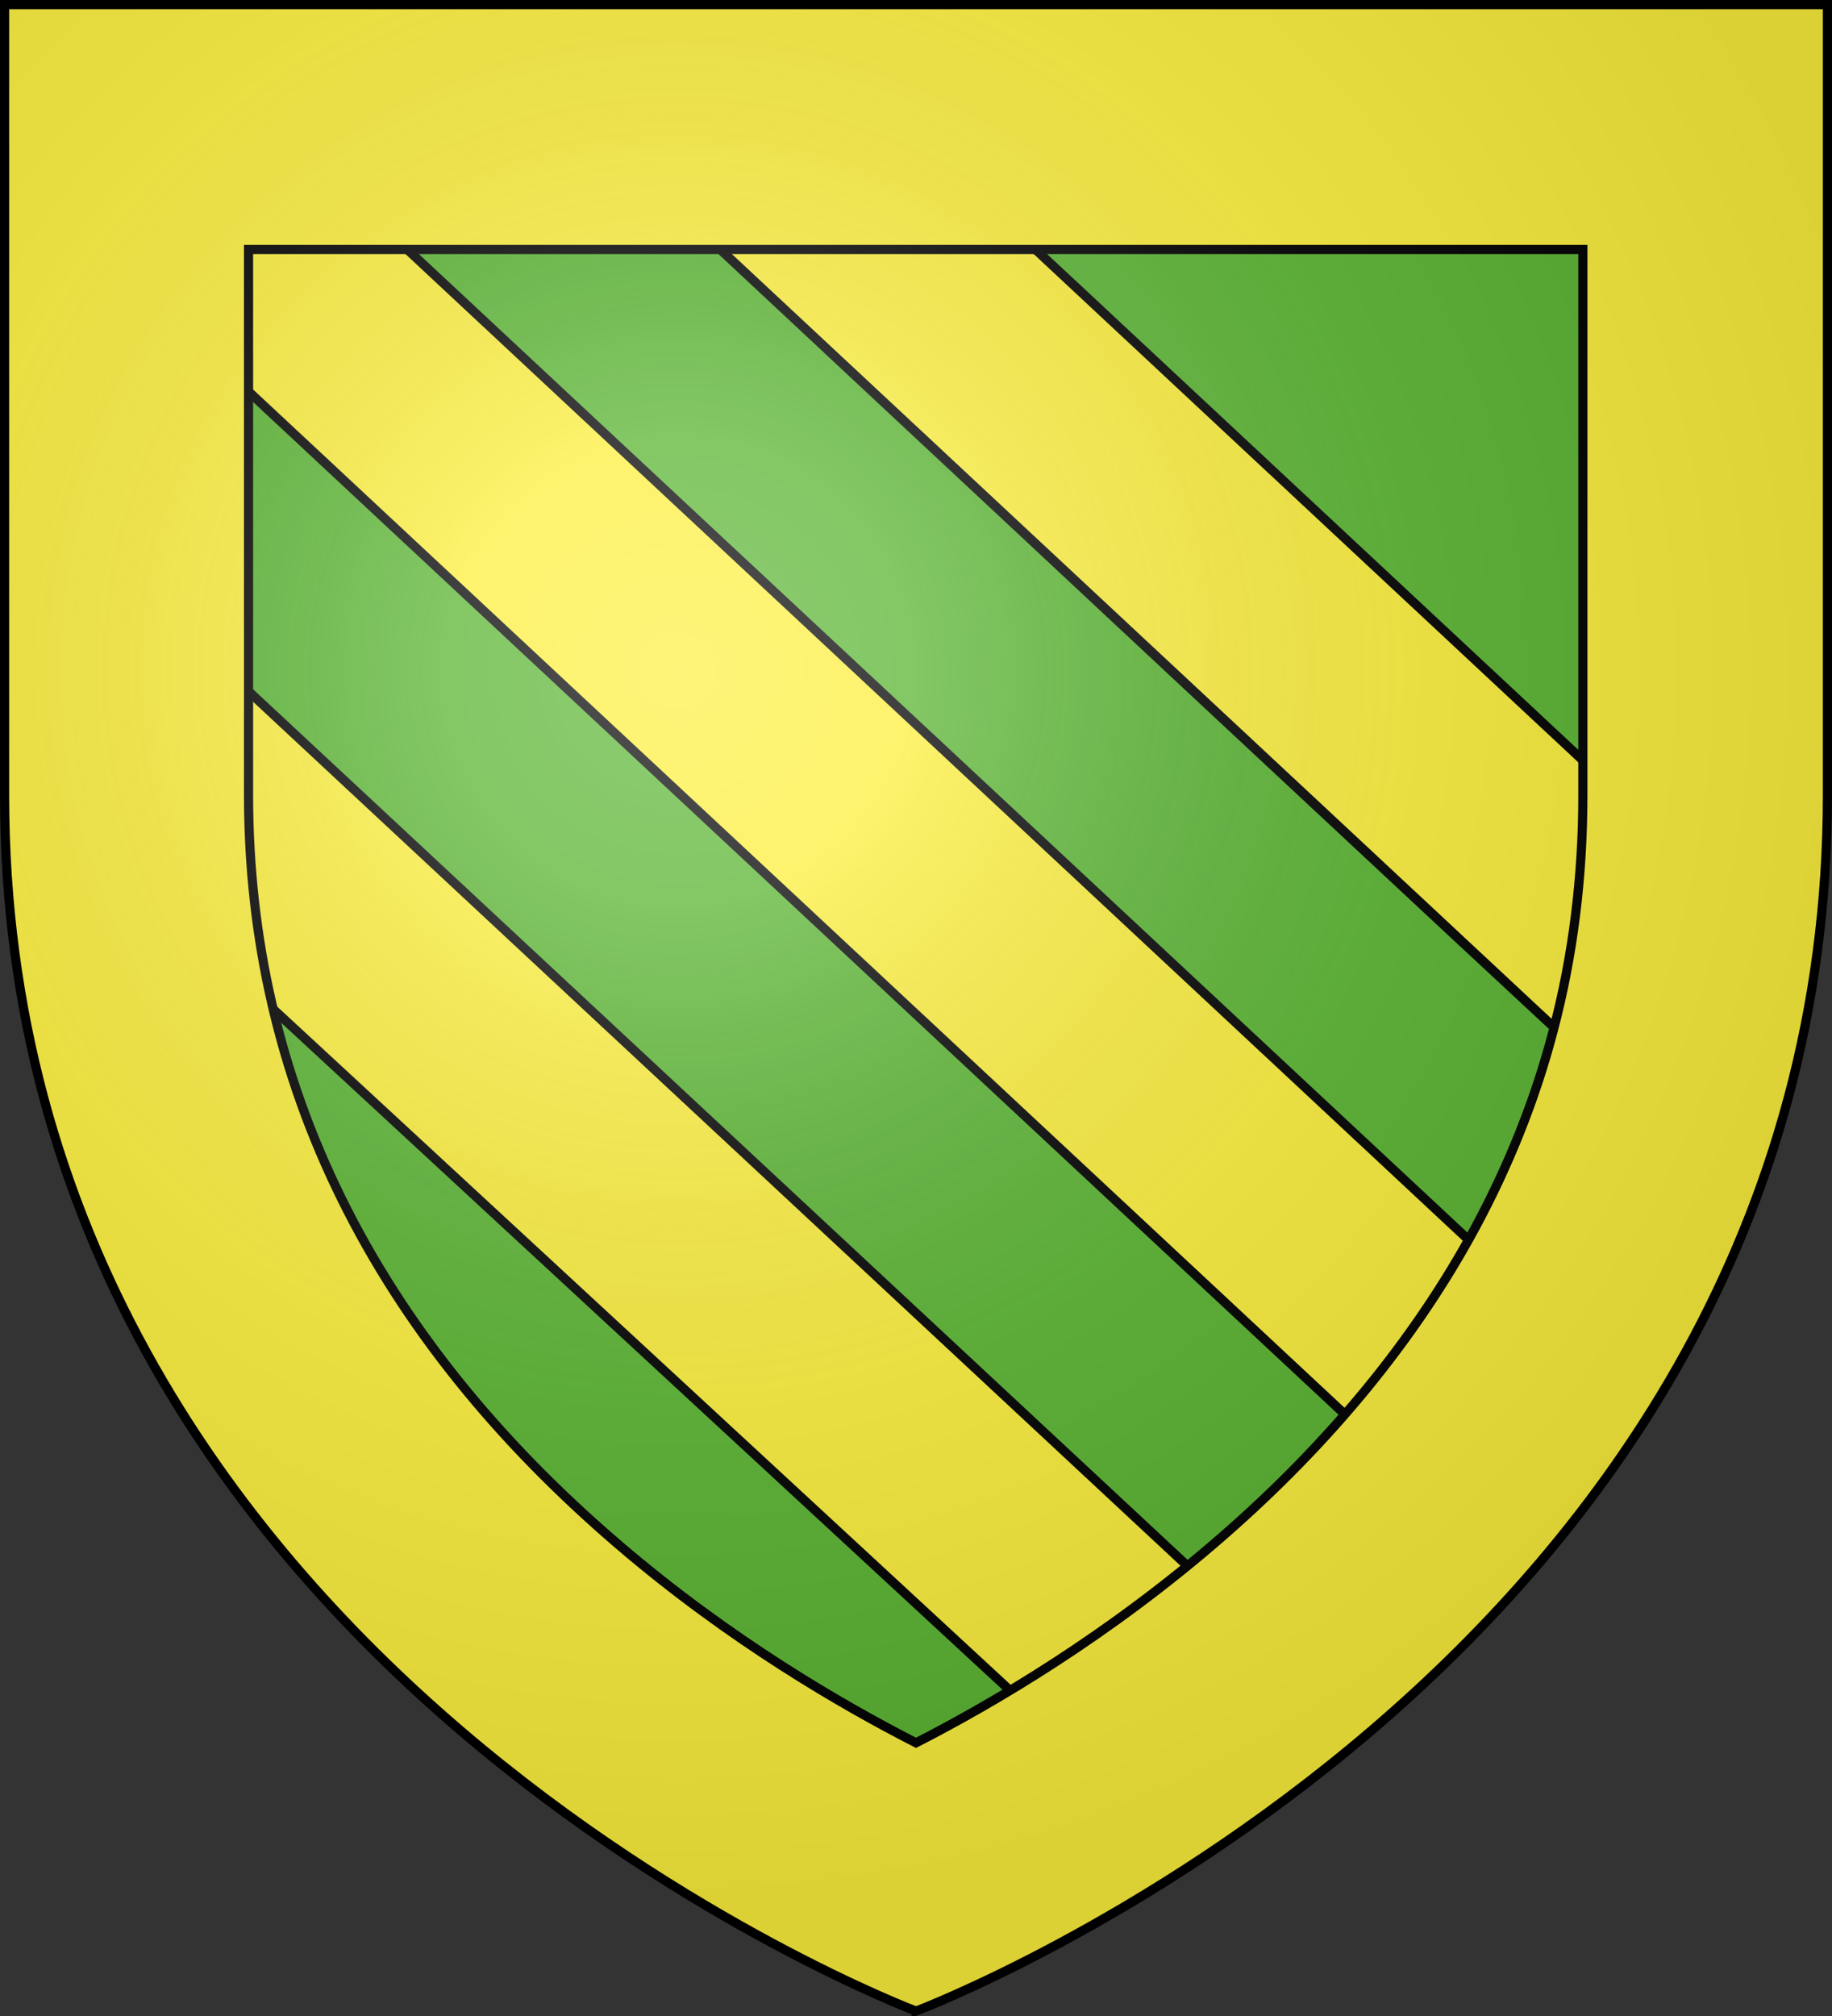
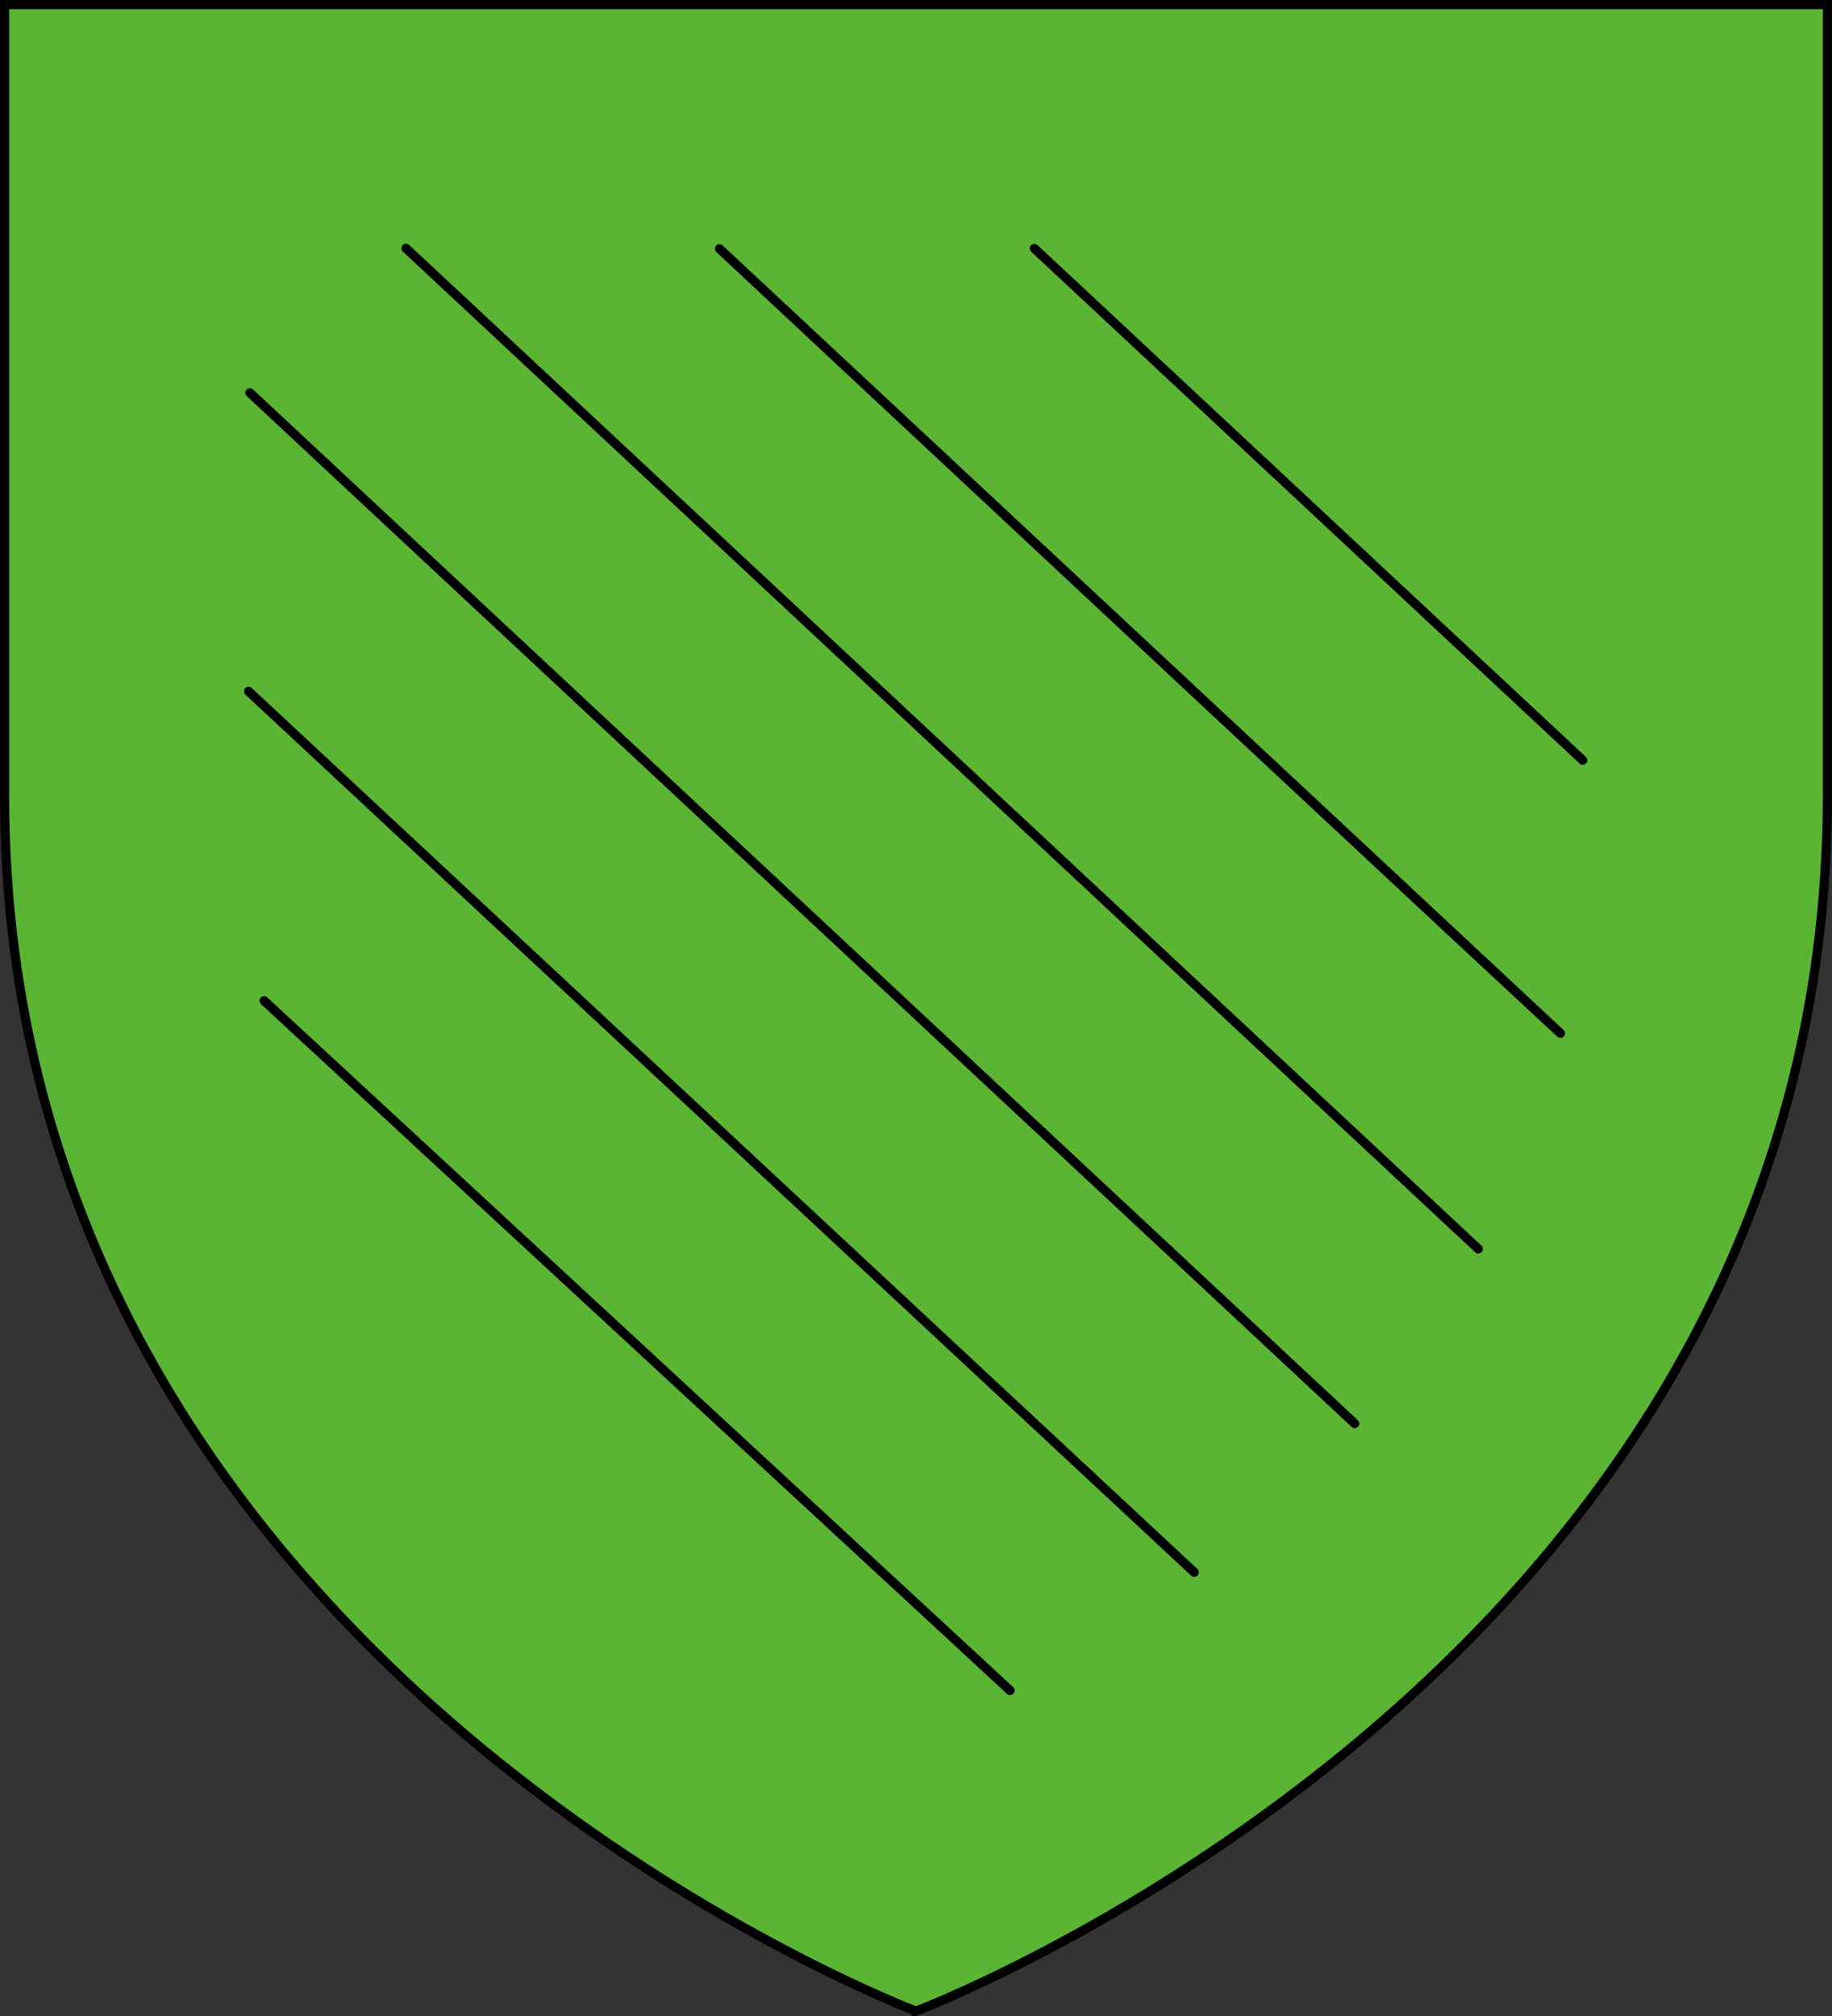
<svg xmlns="http://www.w3.org/2000/svg" xmlns:xlink="http://www.w3.org/1999/xlink" width="600" height="660" version="1.0">
  <rect width="100%" height="100%" fill="#333333" stroke="none" />
  <defs>
    <radialGradient xlink:href="#a" id="b" cx="221.445" cy="226.331" r="300" fx="221.445" fy="226.331" gradientTransform="matrix(1.353 0 0 1.349 -77.63 -85.747)" gradientUnits="userSpaceOnUse" />
    <linearGradient id="a">
      <stop offset="0" stop-color="#fff" stop-opacity=".314" />
      <stop offset=".19" stop-color="#fff" stop-opacity=".251" />
      <stop offset=".6" stop-color="#6b6b6b" stop-opacity=".125" />
      <stop offset="1" stop-opacity=".125" />
    </linearGradient>
  </defs>
  <path fill="#5ab532" fill-rule="evenodd" d="M300 658.5s298.5-112.32 298.5-397.772V2.176H1.5v258.552C1.5 546.18 300 658.5 300 658.5" />
-   <path fill="#fcef3c" d="m132.924 81.306-51.524.368.456 46.956L443.69 466.041c20.491-24.757 30.837-42.216 40.467-57.159zm205.834.012-103.123.117 275.182 256.86c5.822-24.848 8.734-54.304 7.538-89.416zM81.4 226.315c1.29 33.772-1.828 67.546 5.106 101.319l244.3 225.792c34.853-20.383 47.096-29.288 60.321-38.691z" />
  <path fill="none" stroke="#000" stroke-linecap="round" stroke-linejoin="round" stroke-width="3" d="m132.953 81.268 351.204 327.614zm205.805.05 179.597 167.561zm-103.123.117c273.325 255.26 275.42 256.844 275.42 256.844zm-153.779 47.16L443.69 466.042zm-.456 97.72 309.727 288.42zm5.107 101.319 244.3 225.792z" />
-   <path fill="#fcef3c" d="M1.5 260.337C1.5 546.097 300 658.5 300 658.5s298.5-112.402 298.5-398.163V1.5H1.5zm80-178.763h437v178.763c0 26.624-3.3 52.548-9.7 77.07-5.9 22.22-14.5 44.04-25.7 64.76-19.5 36.032-47.2 69.863-82.3 100.491-37.5 32.73-75.7 55.05-100.8 67.862-24.2-12.311-60.8-33.63-97.2-64.76-80.5-68.862-121.3-151.437-121.3-245.423z" />
-   <path fill="none" stroke="#000" stroke-miterlimit="10" stroke-width="2.999" d="M205.3 503.8c36.5 31.2 73.2 52.4 97.3 64.7 25.1-12.8 63.2-35.1 100.7-67.8 35.1-30.6 62.8-64.4 82.3-100.4 11.2-20.7 19.9-42.5 25.7-64.7 6.5-24.5 9.7-50.4 9.7-77V80.1H84v178.6c.1 93.9 40.9 176.4 121.3 245.1z" transform="matrix(1 0 0 1.001 -2.6 1.5)" />
-   <path fill="url(#b)" fill-rule="evenodd" d="M300 658.5s298.5-112.32 298.5-397.772V2.176H1.5v258.552C1.5 546.18 300 658.5 300 658.5" />
  <path fill="none" stroke="#000" stroke-width="3" d="M300 658.397S1.5 545.98 1.5 260.277V1.5h597v258.778c0 285.7-298.5 398.12-298.5 398.12z" />
</svg>